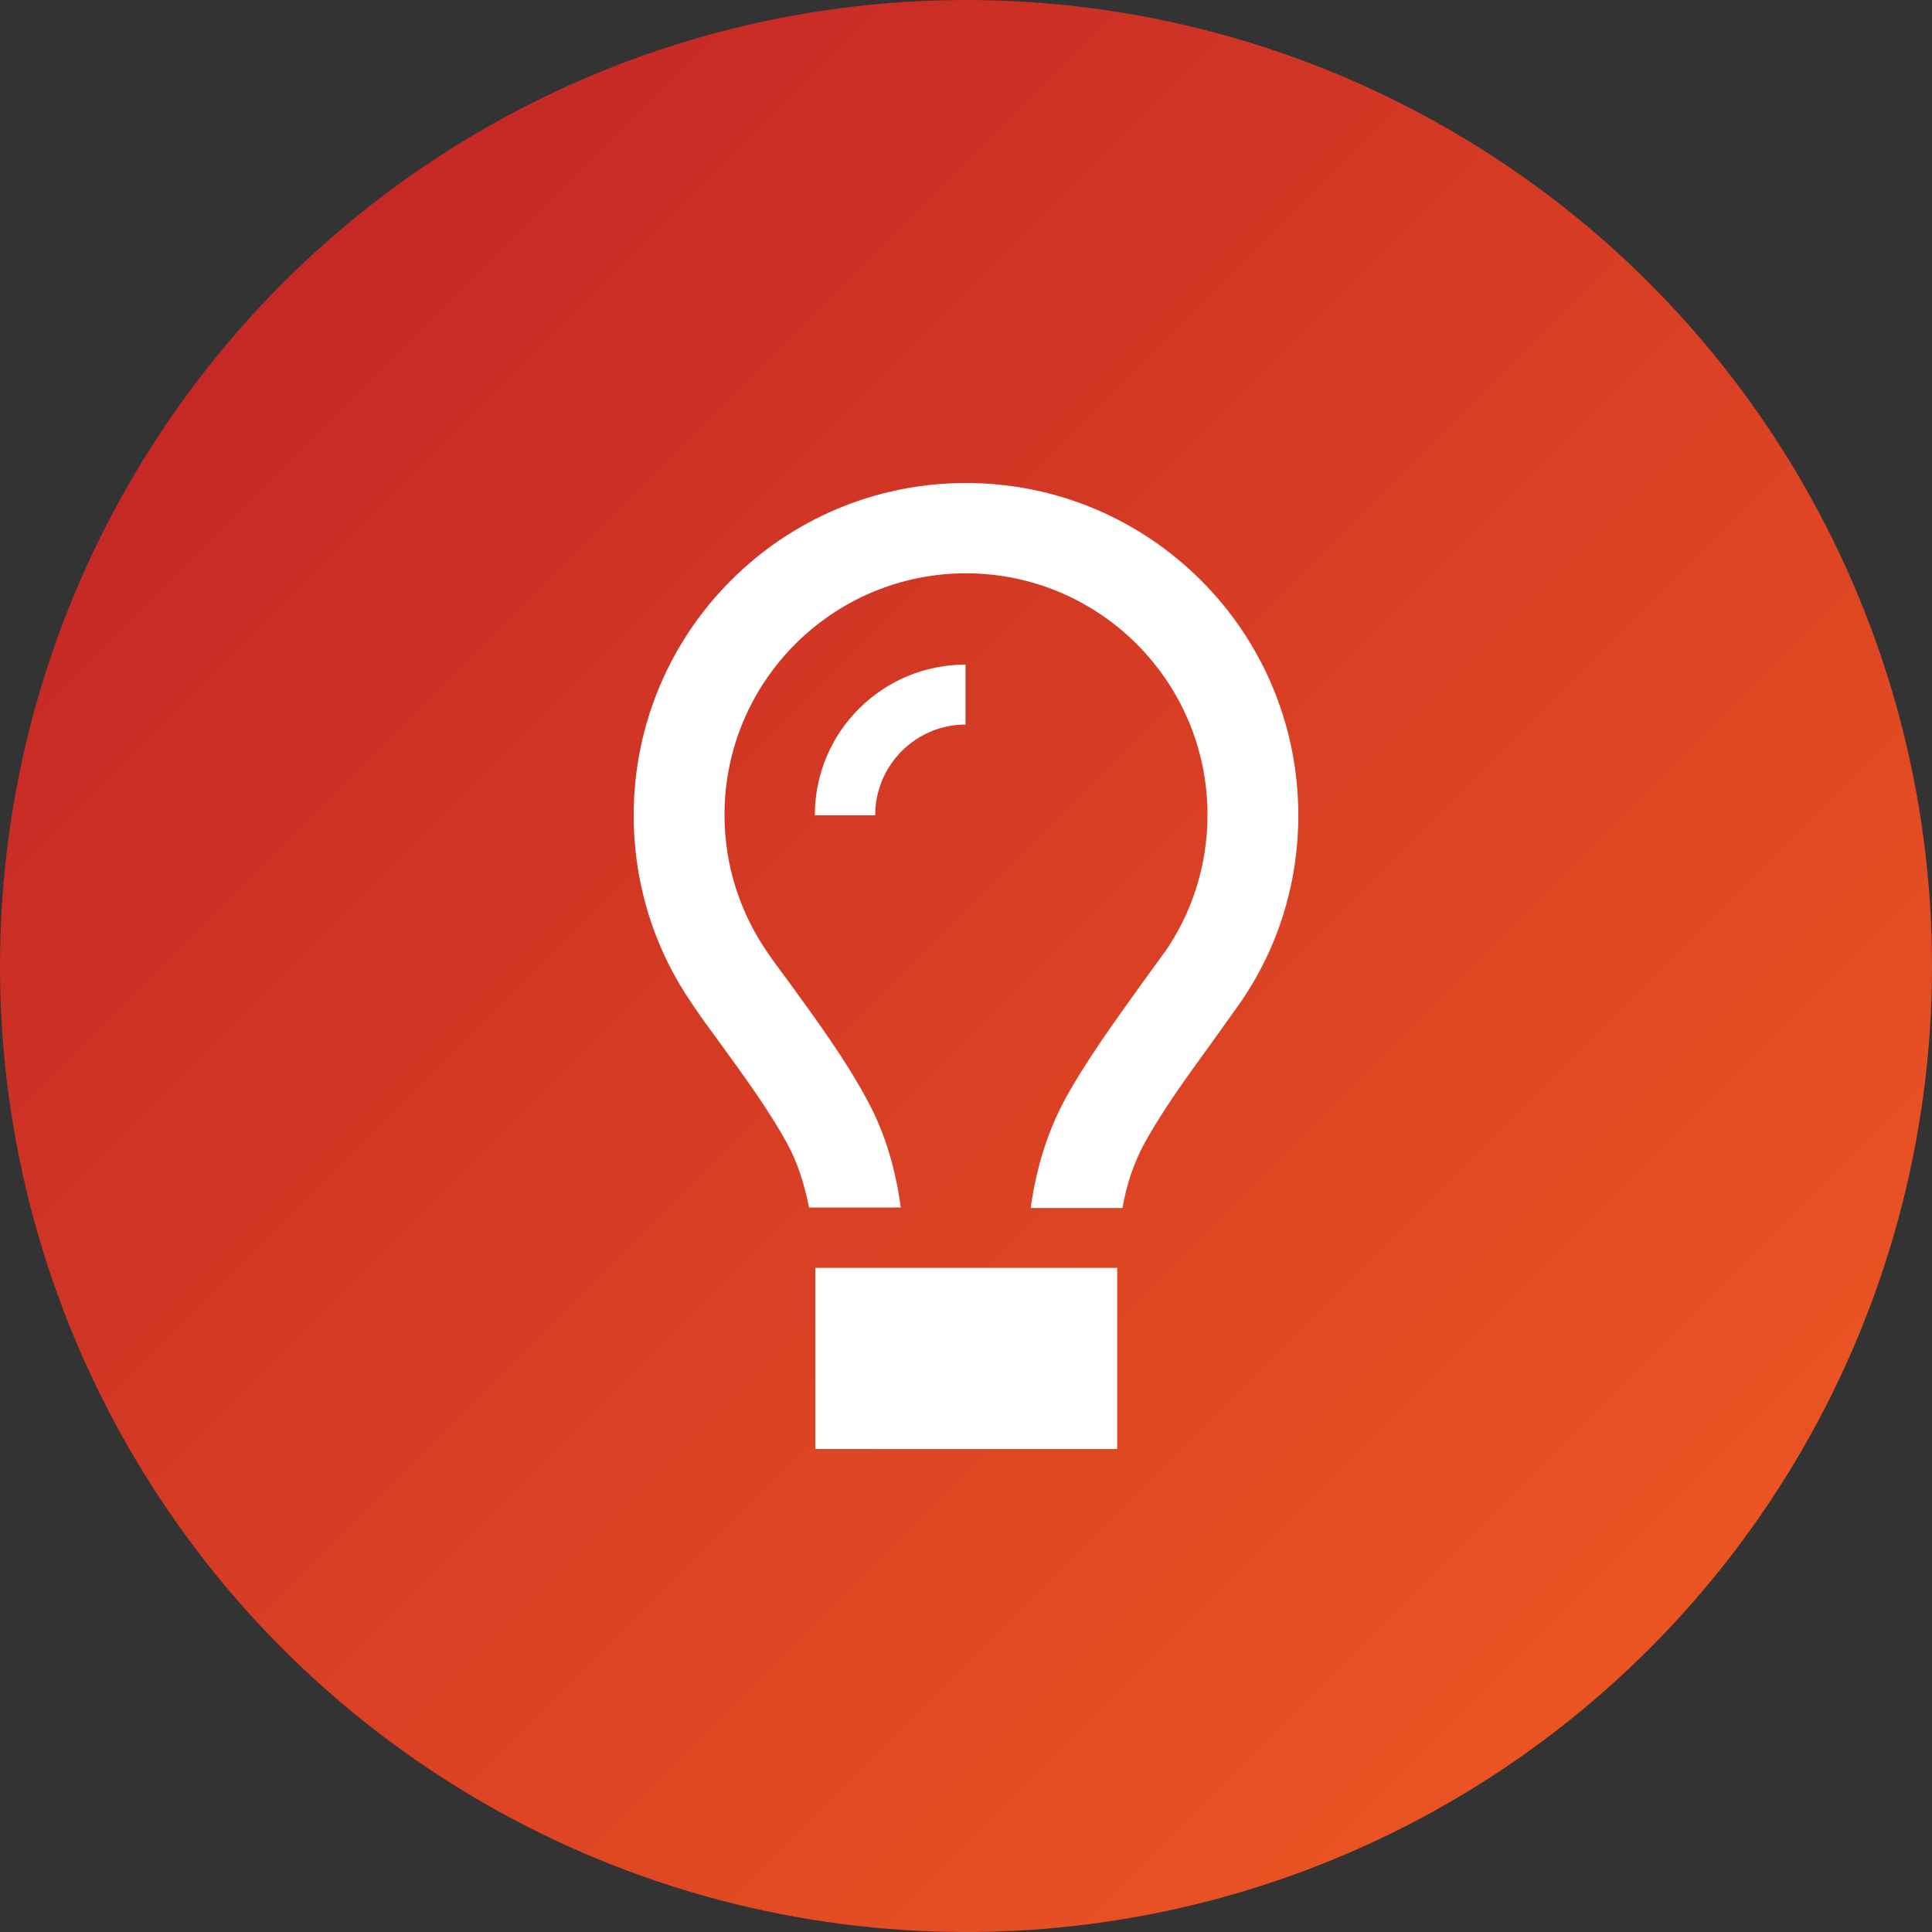
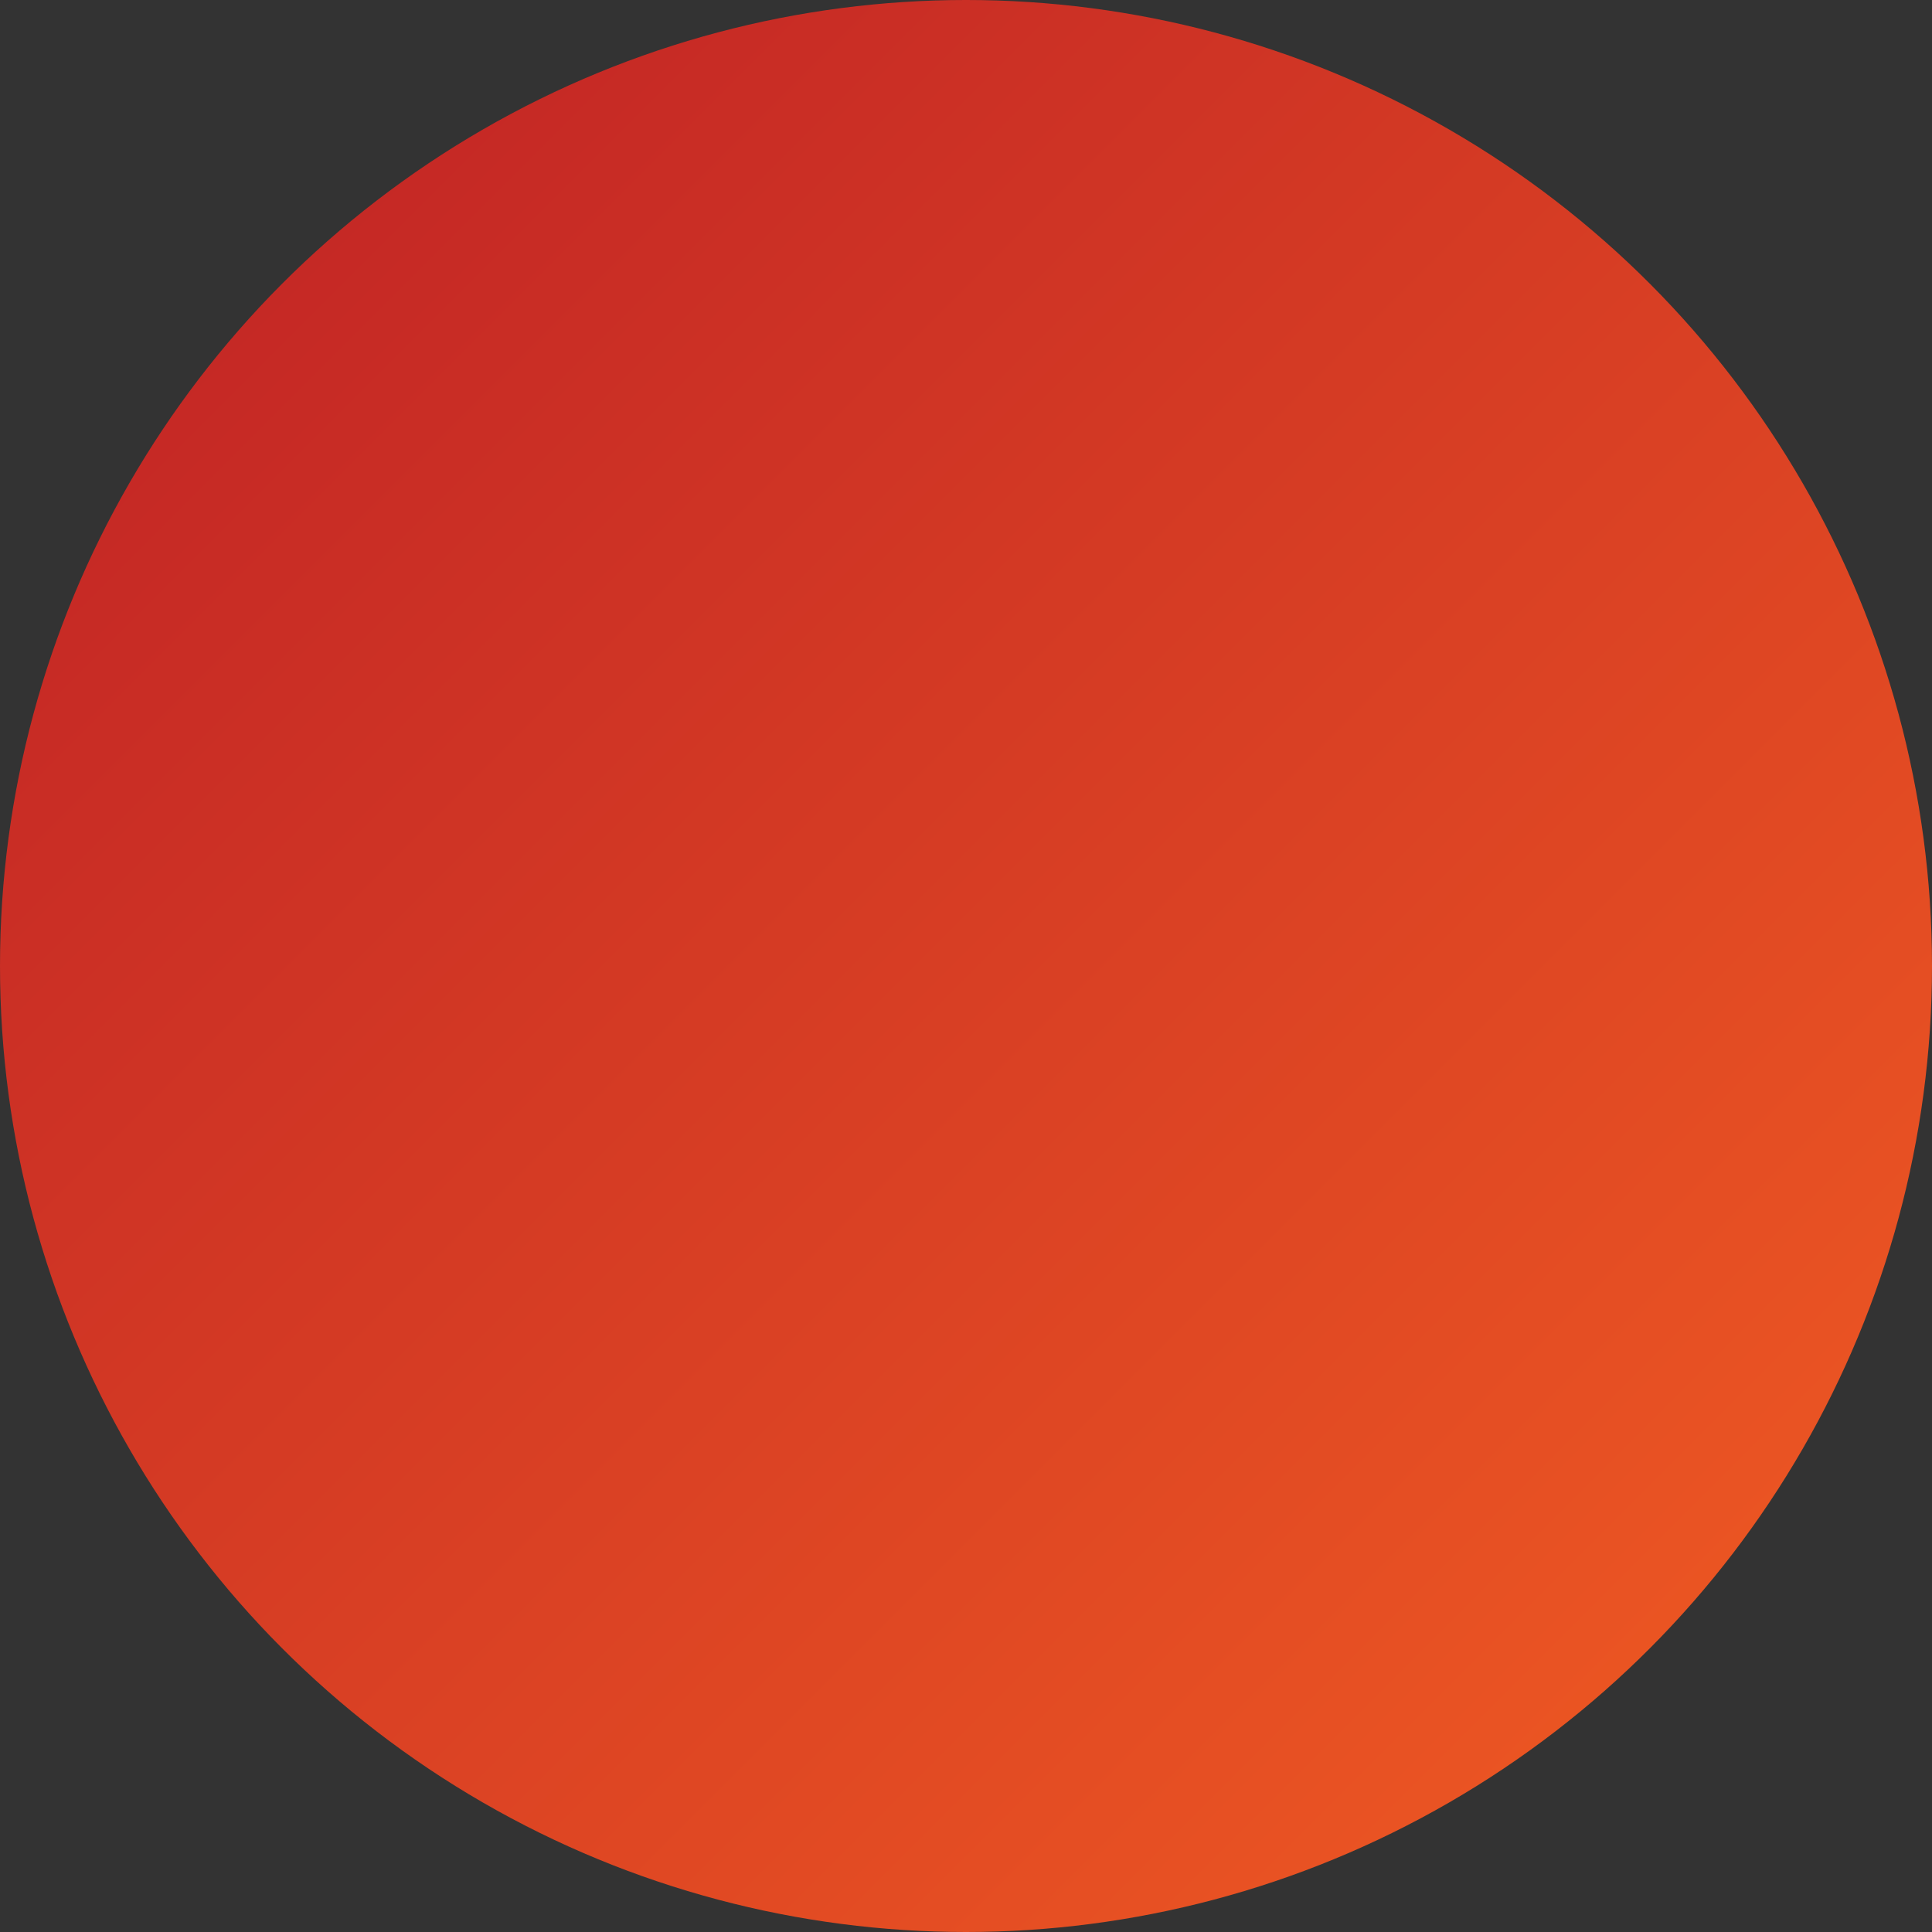
<svg xmlns="http://www.w3.org/2000/svg" viewBox="0 0 40 40">
  <rect x="0" y="0" width="40" height="40" fill="#333333" stroke="none" />
  <defs>
    <style>
      .cls-1 {
        fill: url(#linear-gradient);
      }

      .cls-2 {
        fill: #fff;
      }
    </style>
    <linearGradient id="linear-gradient" x1=".31" y1=".31" x2="38.63" y2="38.63" gradientUnits="userSpaceOnUse">
      <stop offset="0" stop-color="#be2026" />
      <stop offset="1" stop-color="#f05b22" />
    </linearGradient>
  </defs>
  <g id="Cercle">
    <circle class="cls-1" cx="20" cy="20" r="20" />
  </g>
  <g id="Light">
-     <path class="cls-2" d="M24.11,19.72c.56-.8.89-1.79.89-2.85,0-2.76-2.24-5-5-5s-5,2.24-5,5c0,1.06.33,2.04.89,2.85.14.21.32.44.5.69h0c.5.69,1.11,1.52,1.55,2.34.41.74.61,1.52.71,2.25h-1.9c-.09-.46-.23-.92-.46-1.34-.39-.7-.87-1.36-1.35-2.02h0c-.2-.28-.41-.55-.6-.84-.77-1.11-1.22-2.46-1.22-3.92,0-3.8,3.08-6.88,6.88-6.88s6.88,3.08,6.88,6.88c0,1.46-.45,2.81-1.23,3.92-.2.28-.4.56-.6.84h0c-.48.66-.96,1.32-1.35,2.02-.23.42-.38.88-.46,1.35h-1.9c.1-.73.31-1.51.71-2.25.45-.82,1.05-1.64,1.55-2.34h0c.18-.25.35-.48.5-.69h0ZM20,15c-1.04,0-1.88.84-1.88,1.88h-1.25c0-1.73,1.4-3.12,3.12-3.12v1.25ZM16.88,26.25h6.25v3.75h-6.25v-3.75Z" />
-   </g>
+     </g>
</svg>